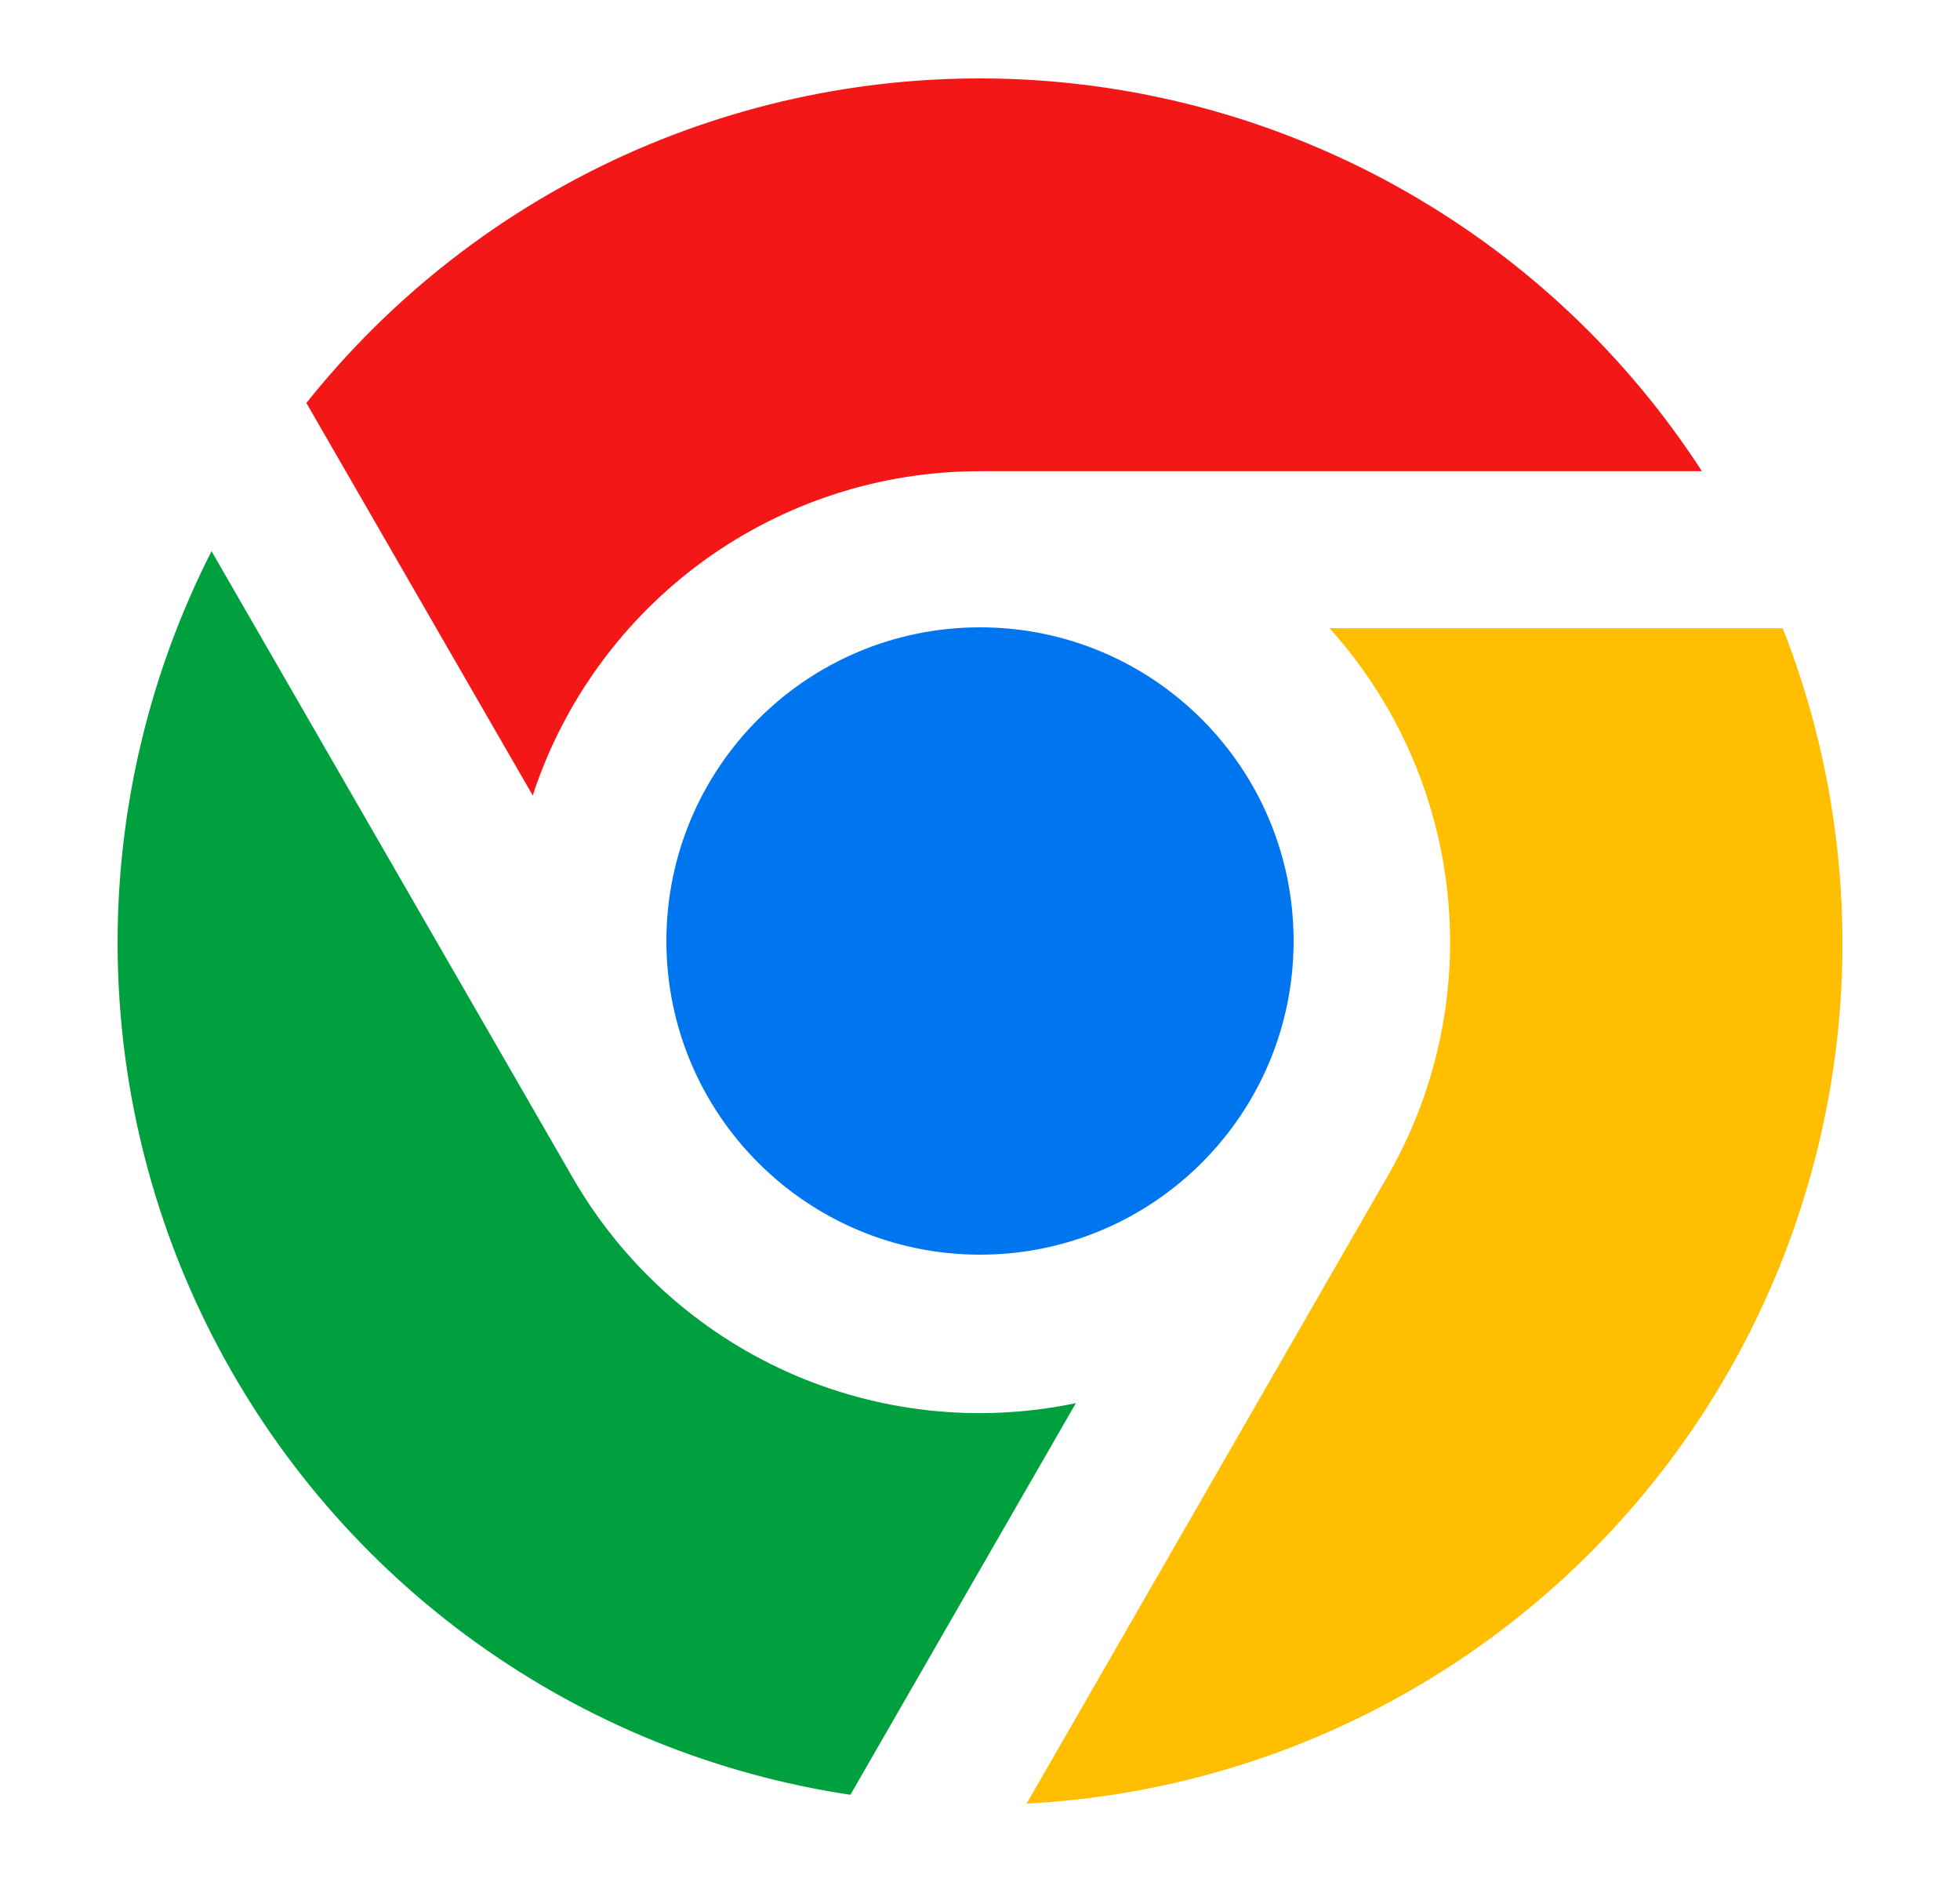
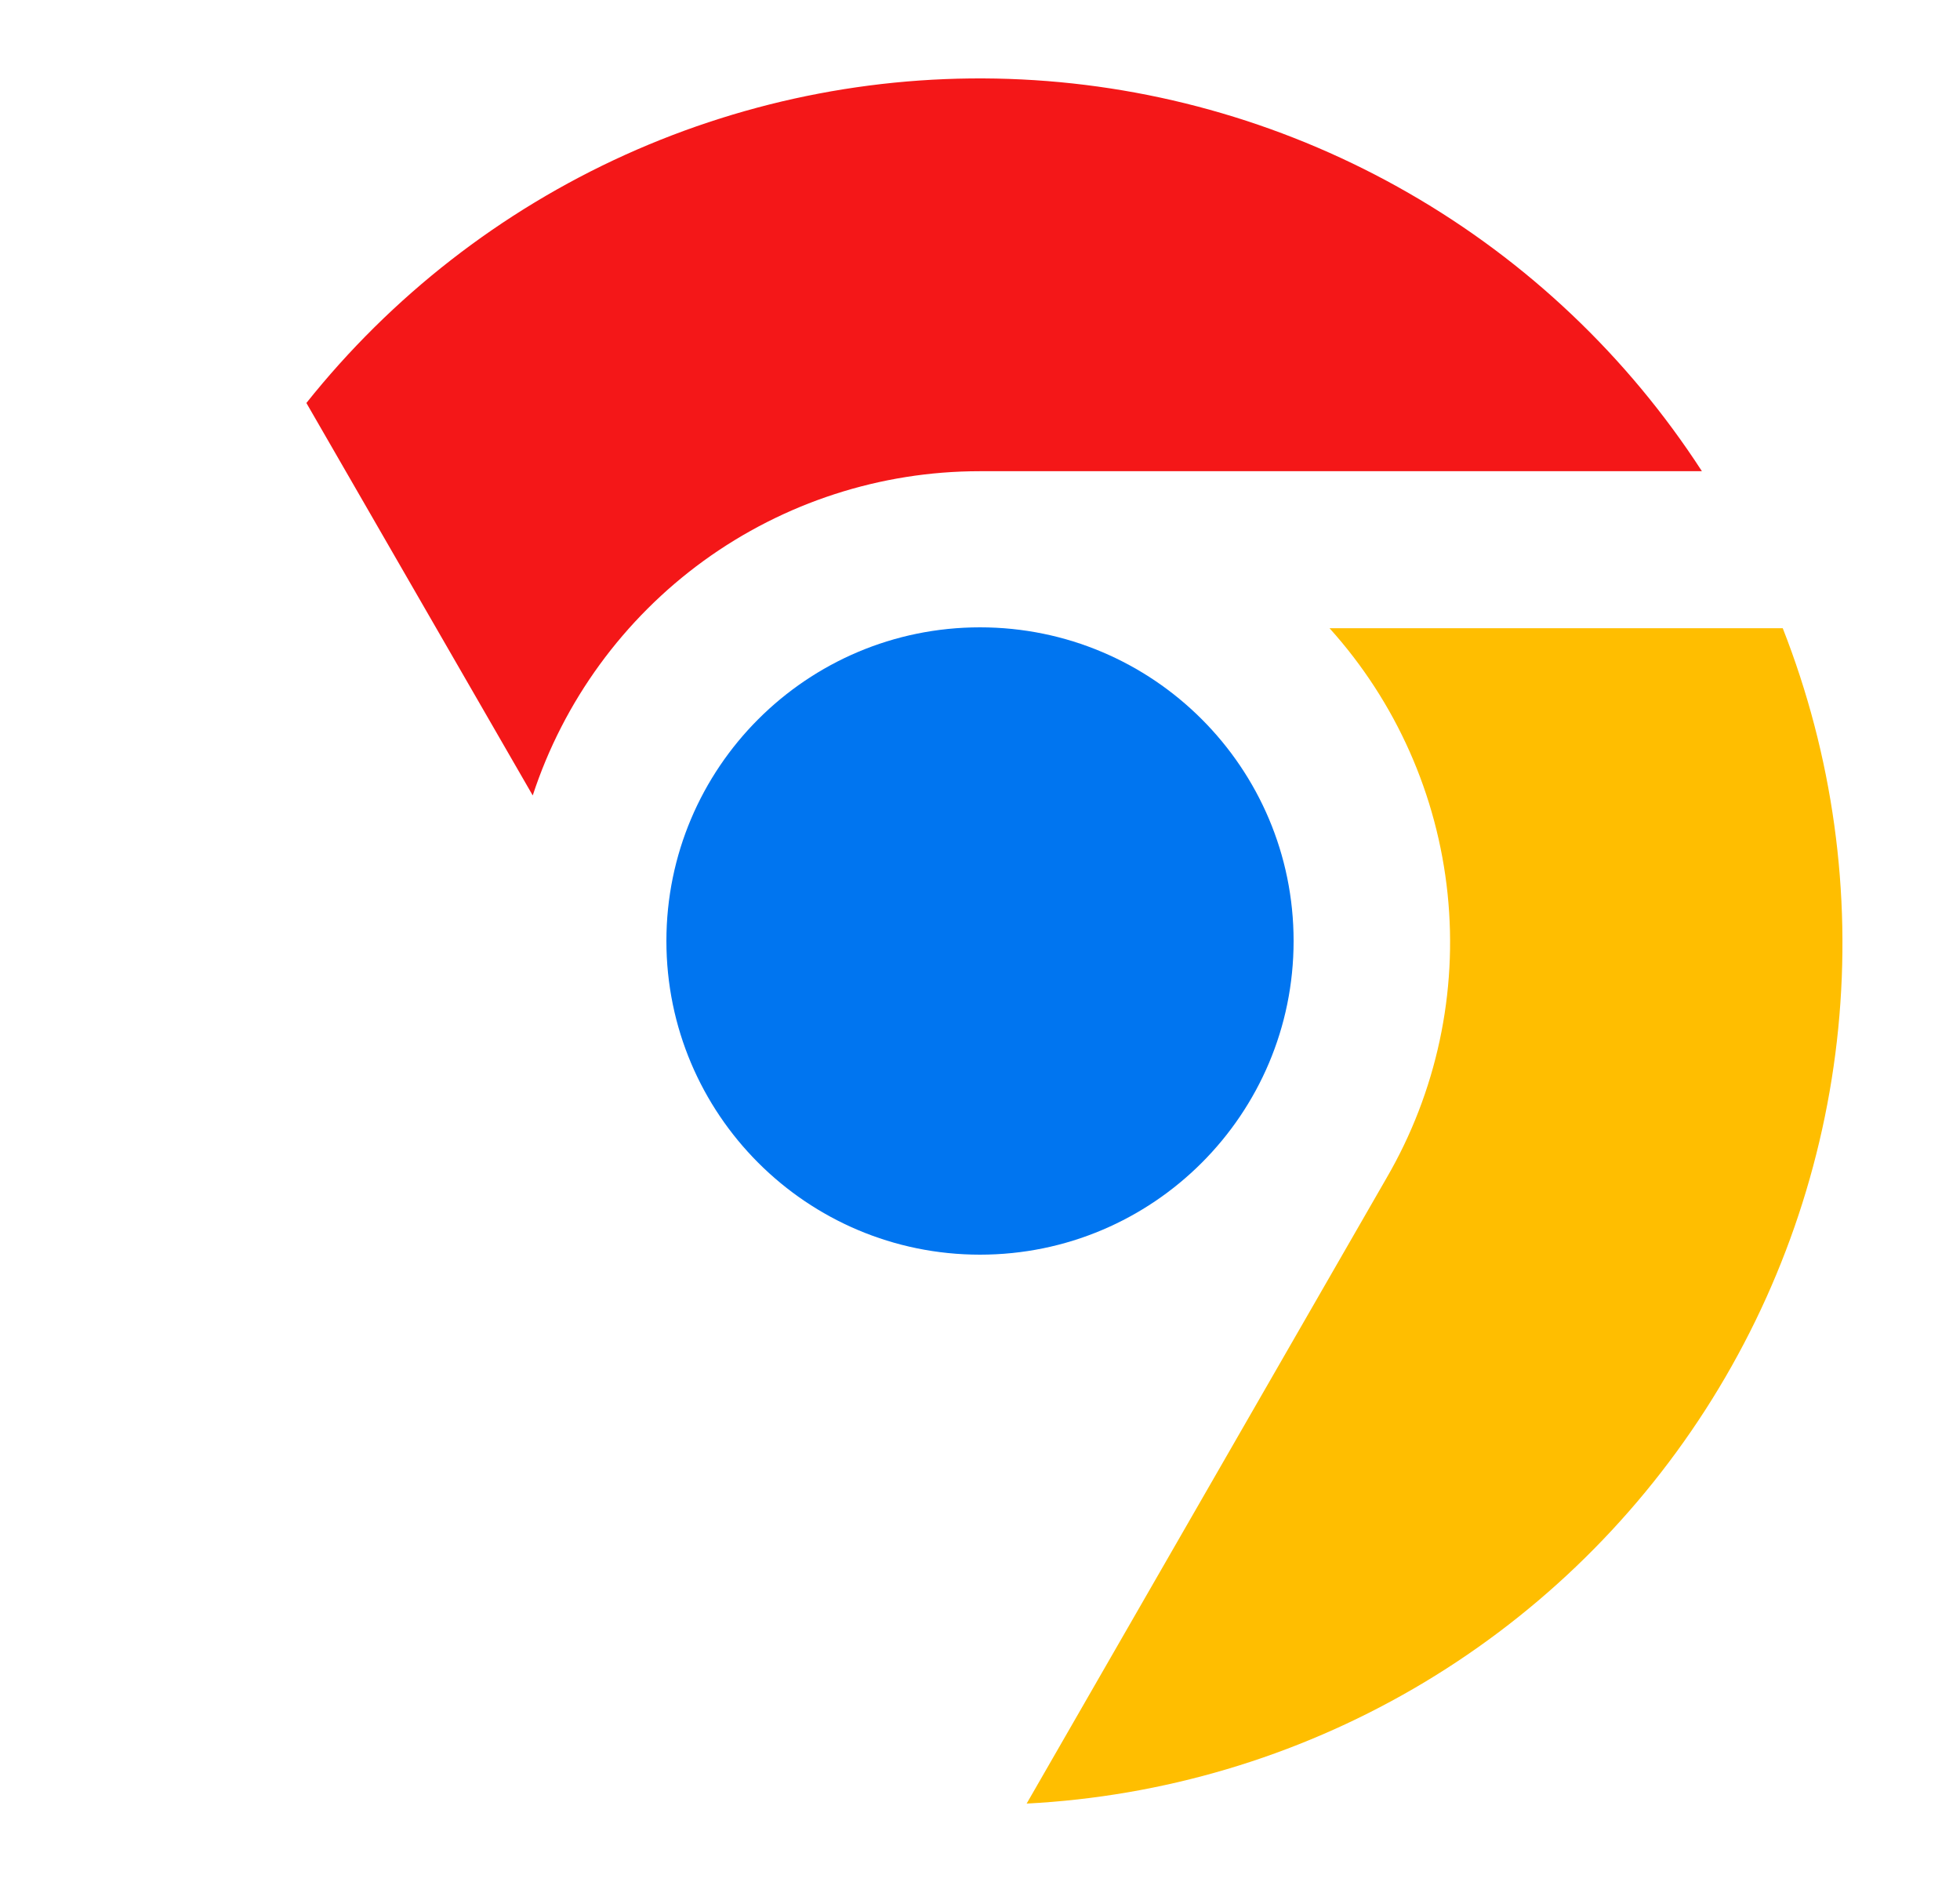
<svg xmlns="http://www.w3.org/2000/svg" width="25" height="24" viewBox="0 0 25 24" fill="none">
  <path d="M8.976 7.151C7.953 7.894 7.189 8.941 6.795 10.144L3.908 5.139C4.994 3.777 6.387 2.693 7.973 1.975C9.559 1.258 11.292 0.928 13.031 1.013C14.769 1.098 16.462 1.595 17.971 2.464C19.48 3.332 20.761 4.547 21.708 6.009H12.495C11.231 6.009 10 6.409 8.976 7.151Z" fill="#F41718" />
  <path d="M18.464 11.397C18.333 10.137 17.806 8.951 16.958 8.011H22.739C23.376 9.632 23.619 11.381 23.447 13.114C23.275 14.848 22.694 16.515 21.752 17.979C20.81 19.443 19.534 20.662 18.029 21.535C16.524 22.408 14.833 22.91 13.095 23L17.687 15.02C18.323 13.925 18.595 12.656 18.464 11.397Z" fill="#FFBE00" />
-   <path d="M13.723 17.893C12.487 18.153 11.2 18.014 10.047 17.497C8.894 16.98 7.934 16.111 7.303 15.015L2.698 7.029C1.908 8.581 1.497 10.299 1.5 12.041C1.503 13.783 1.919 15.499 2.715 17.048C3.511 18.597 4.663 19.935 6.077 20.95C7.491 21.965 9.126 22.63 10.847 22.888L13.723 17.893Z" fill="#00A03E" />
  <path d="M16.5 12C16.5 14.209 14.709 16 12.5 16C10.291 16 8.5 14.209 8.5 12C8.5 9.791 10.291 8 12.5 8C14.709 8 16.5 9.791 16.5 12Z" fill="#0075F0" />
</svg>